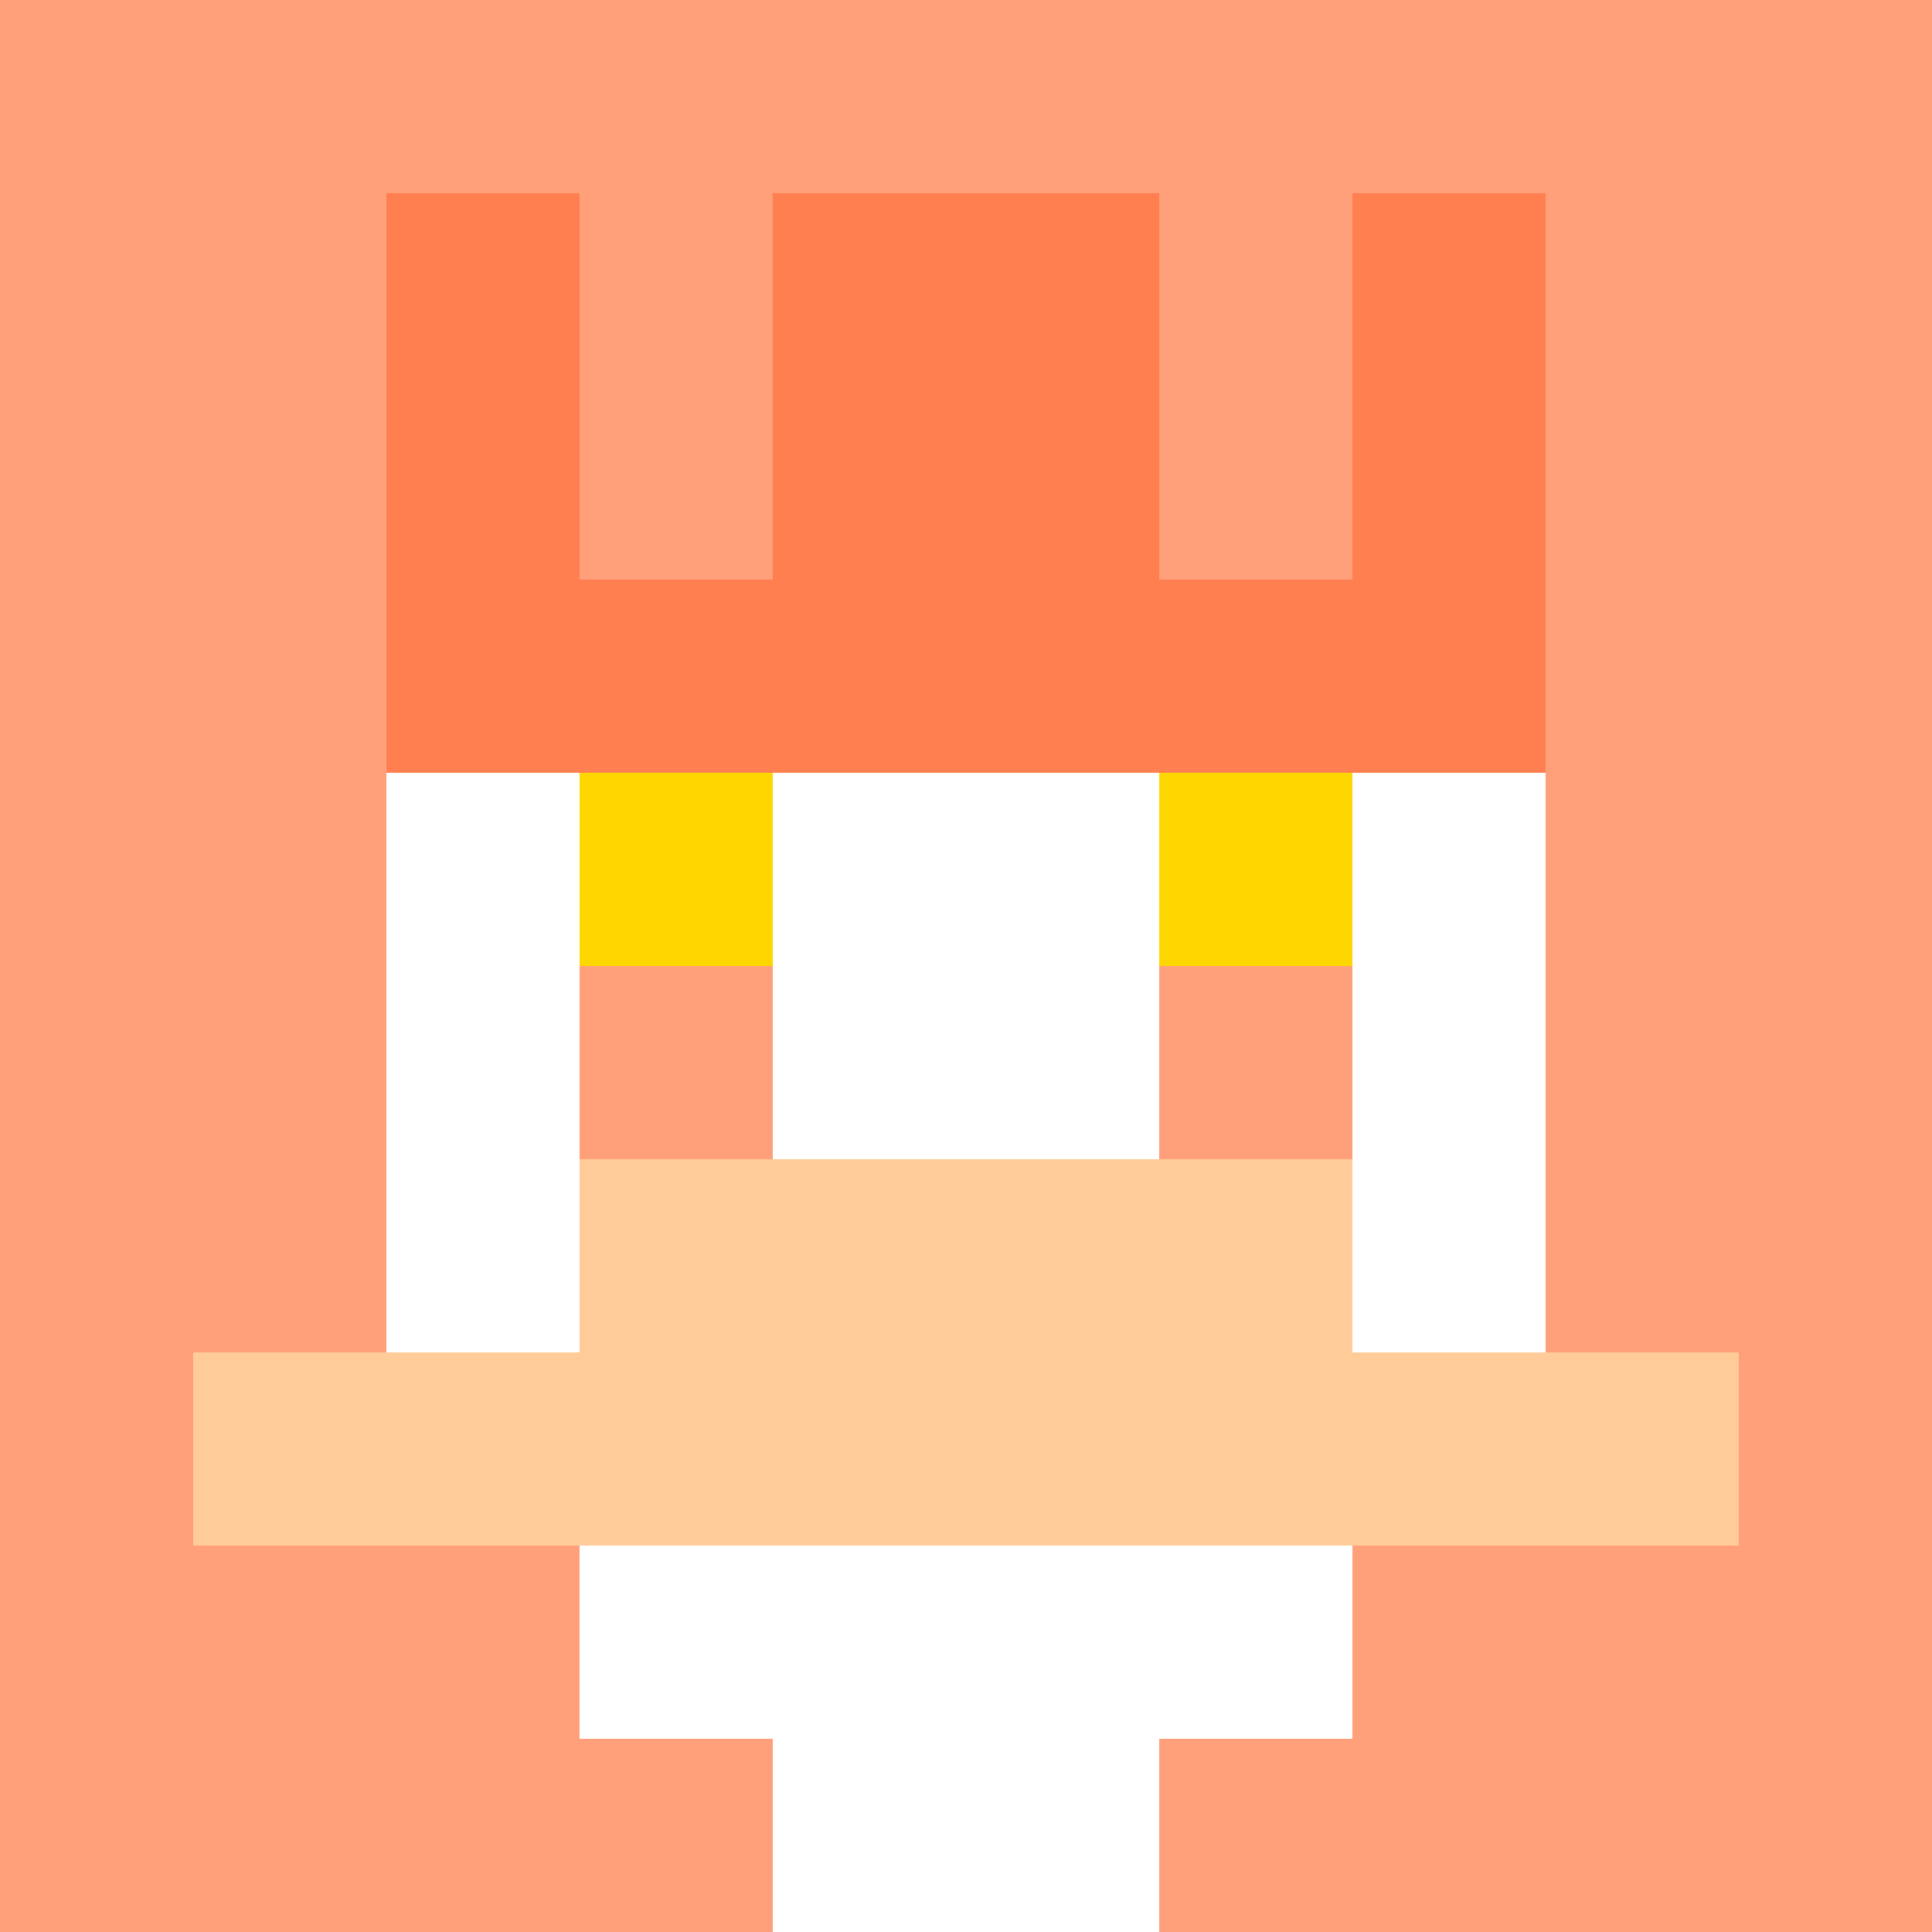
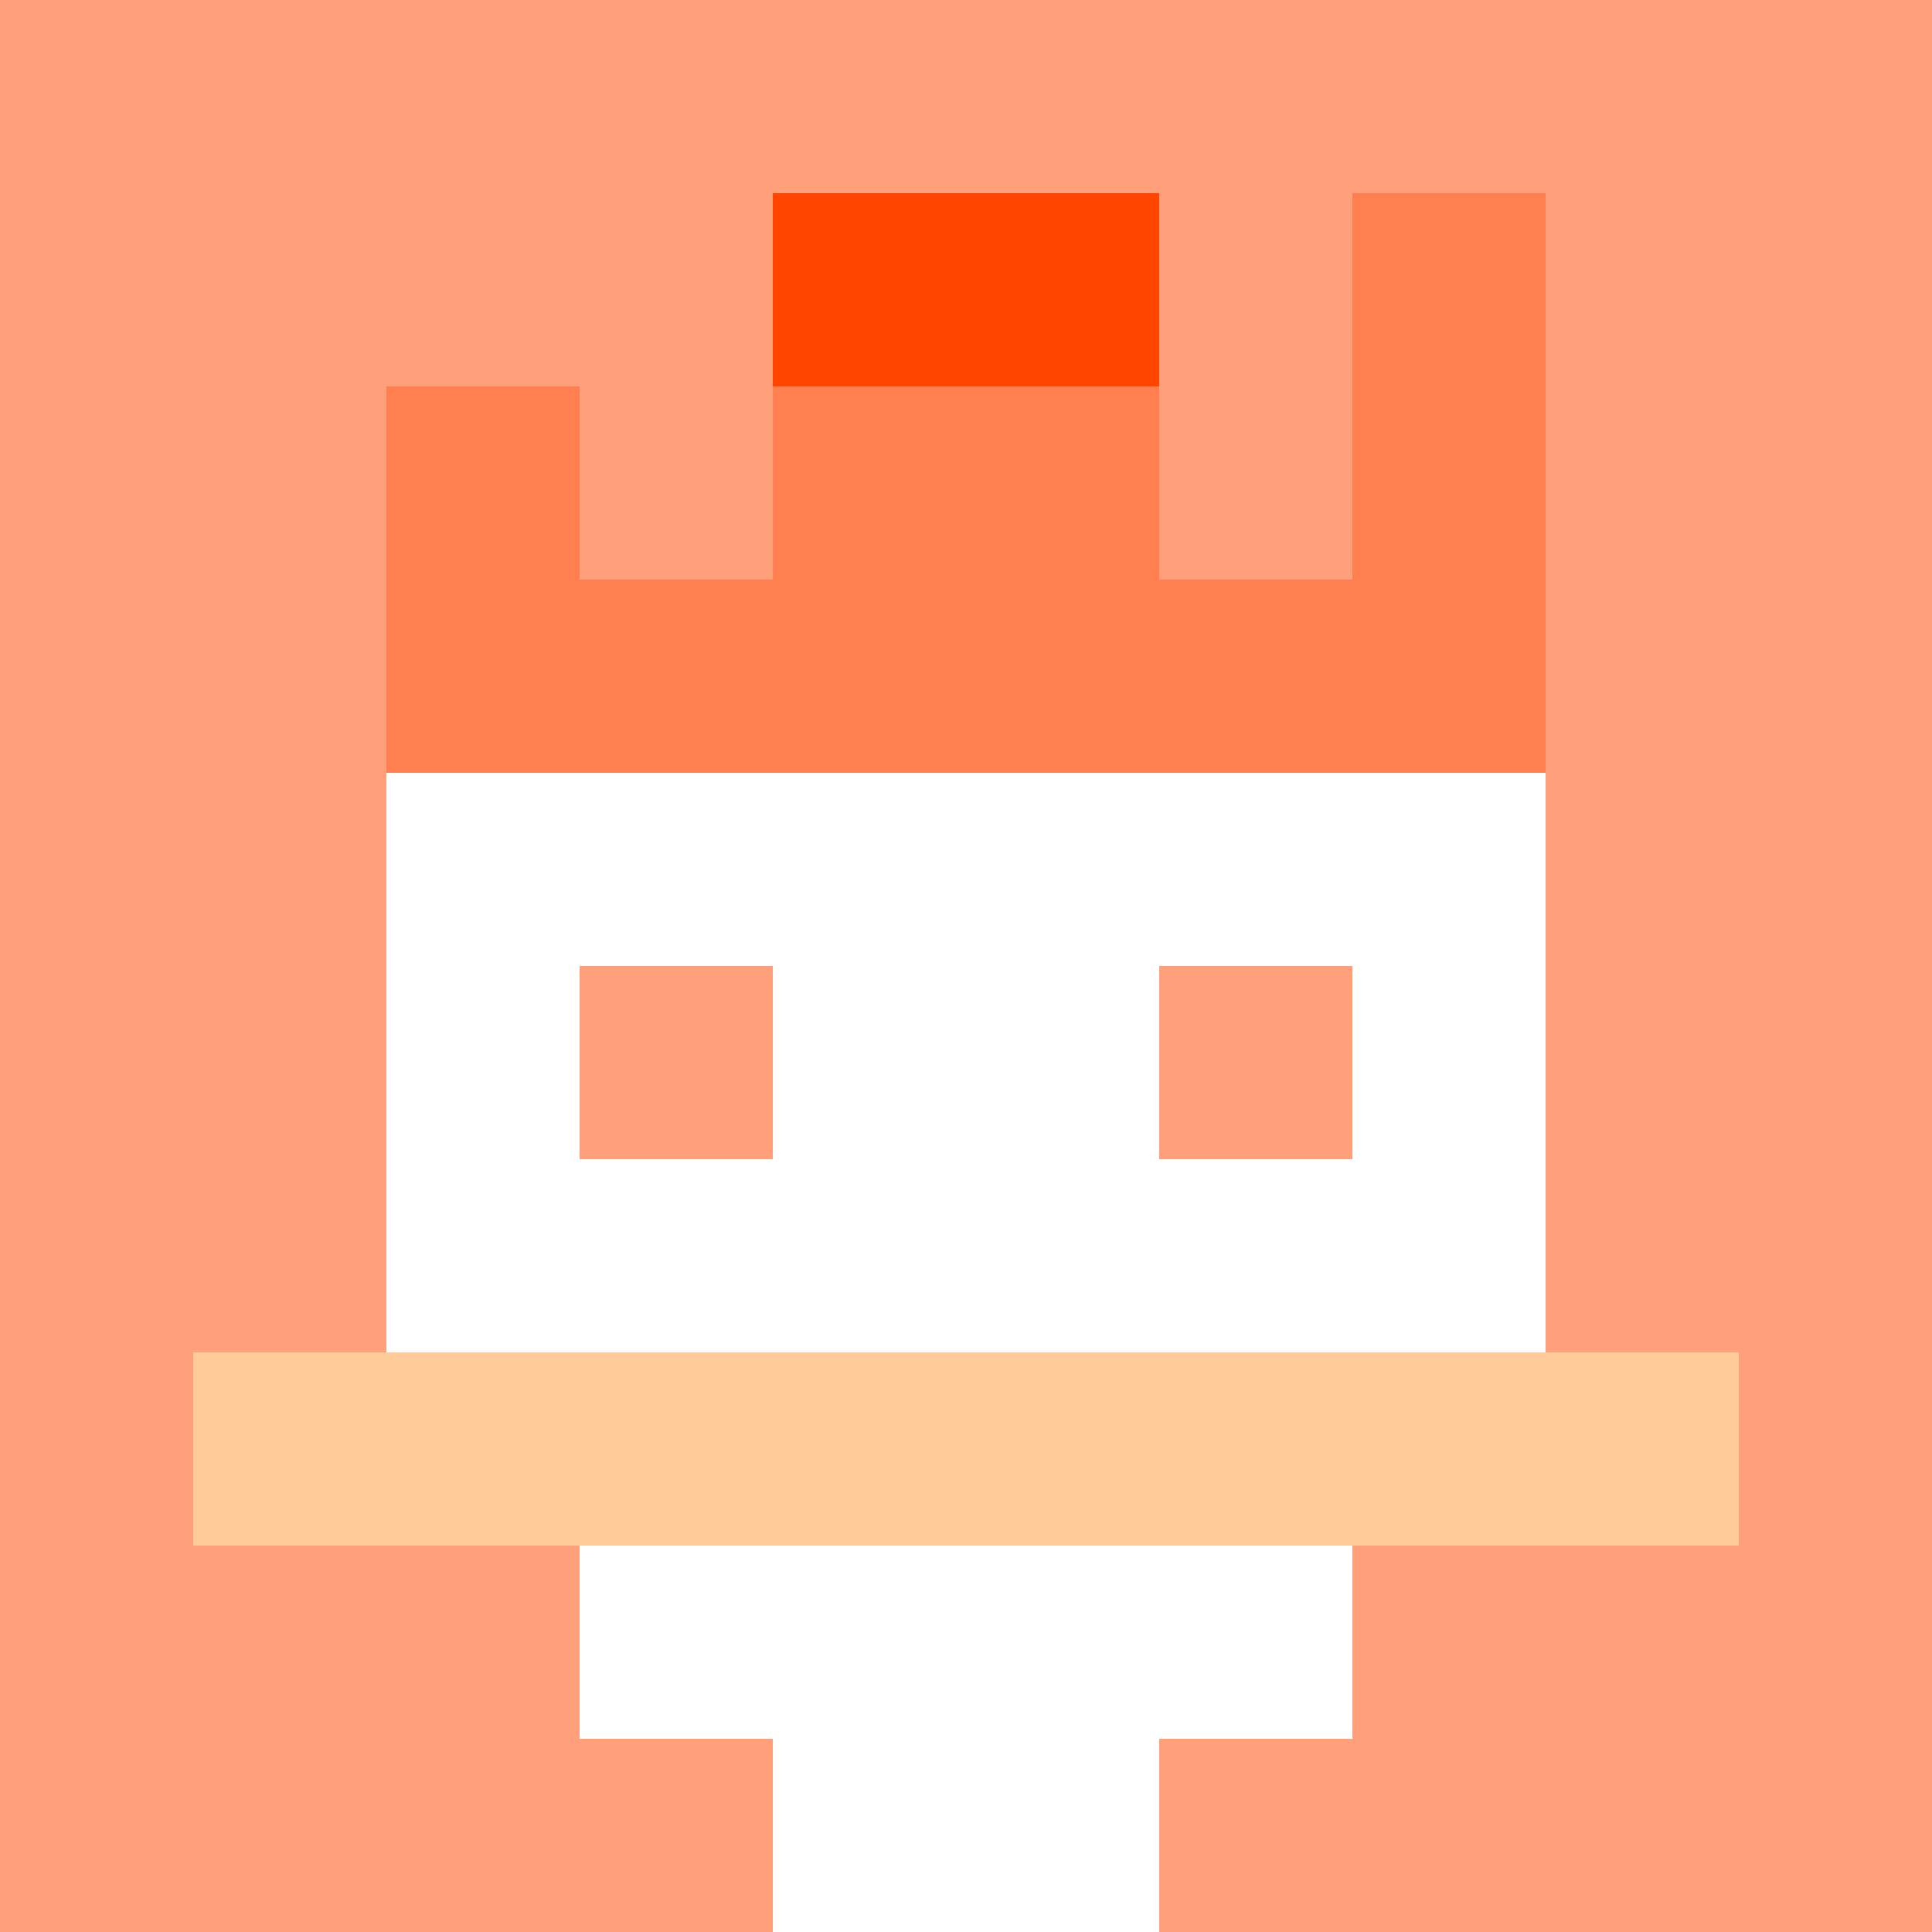
<svg xmlns="http://www.w3.org/2000/svg" version="1.1" width="942" height="942" viewBox="0 0 942 942">
  <title>'goose-pfp-royal' by Dmitri Cherniak</title>
  <desc>The Goose Is Loose (Orange Edition)</desc>
  <rect width="100%" height="100%" fill="#FFFFFF" />
  <g>
    <g id="0-0">
      <rect x="0" y="0" height="942" width="942" fill="#FFA07A" />
      <g>
        <rect id="0-0-3-2-4-7" x="282.6" y="188.4" width="376.8" height="659.4" fill="#FFFFFF" />
        <rect id="0-0-2-3-6-5" x="188.4" y="282.6" width="565.2" height="471" fill="#FFFFFF" />
        <rect id="0-0-4-8-2-2" x="376.8" y="753.6" width="188.4" height="188.4" fill="#FFFFFF" />
        <rect id="0-0-1-7-8-1" x="94.2" y="659.4" width="753.6" height="94.2" fill="#FFCC99" />
-         <rect id="0-0-3-6-4-2" x="282.6" y="565.2" width="376.8" height="188.4" fill="#FFCC99" />
-         <rect id="0-0-3-4-1-1" x="282.6" y="376.8" width="94.2" height="94.2" fill="#FFD700" />
-         <rect id="0-0-6-4-1-1" x="565.2" y="376.8" width="94.2" height="94.2" fill="#FFD700" />
        <rect id="0-0-3-5-1-1" x="282.6" y="471" width="94.2" height="94.2" fill="#FFA07A" />
        <rect id="0-0-6-5-1-1" x="565.2" y="471" width="94.2" height="94.2" fill="#FFA07A" />
        <rect id="0-0-4-1-2-2" x="376.8" y="94.2" width="188.4" height="188.4" fill="#FF4500" />
-         <rect id="0-0-2-1-1-2" x="188.4" y="94.2" width="94.2" height="188.4" fill="#FF7F50" />
-         <rect id="0-0-4-1-2-2" x="376.8" y="94.2" width="188.4" height="188.4" fill="#FF7F50" />
        <rect id="0-0-7-1-1-2" x="659.4" y="94.2" width="94.2" height="188.4" fill="#FF7F50" />
        <rect id="0-0-2-2-6-2" x="188.4" y="188.4" width="565.2" height="188.4" fill="#FF7F50" />
        <rect id="0-0-3-2-1-1" x="282.6" y="188.4" width="94.2" height="94.2" fill="#FFA07A" />
        <rect id="0-0-6-2-1-1" x="565.2" y="188.4" width="94.2" height="94.2" fill="#FFA07A" />
        <rect id="0-0-2-9-2-1" x="188.4" y="847.8" width="188.4" height="94.2" fill="#FFA07A" />
        <rect id="0-0-6-9-2-1" x="565.2" y="847.8" width="188.4" height="94.2" fill="#FFA07A" />
      </g>
      <rect x="0" y="0" stroke="white" stroke-width="0" height="942" width="942" fill="none" />
    </g>
  </g>
</svg>